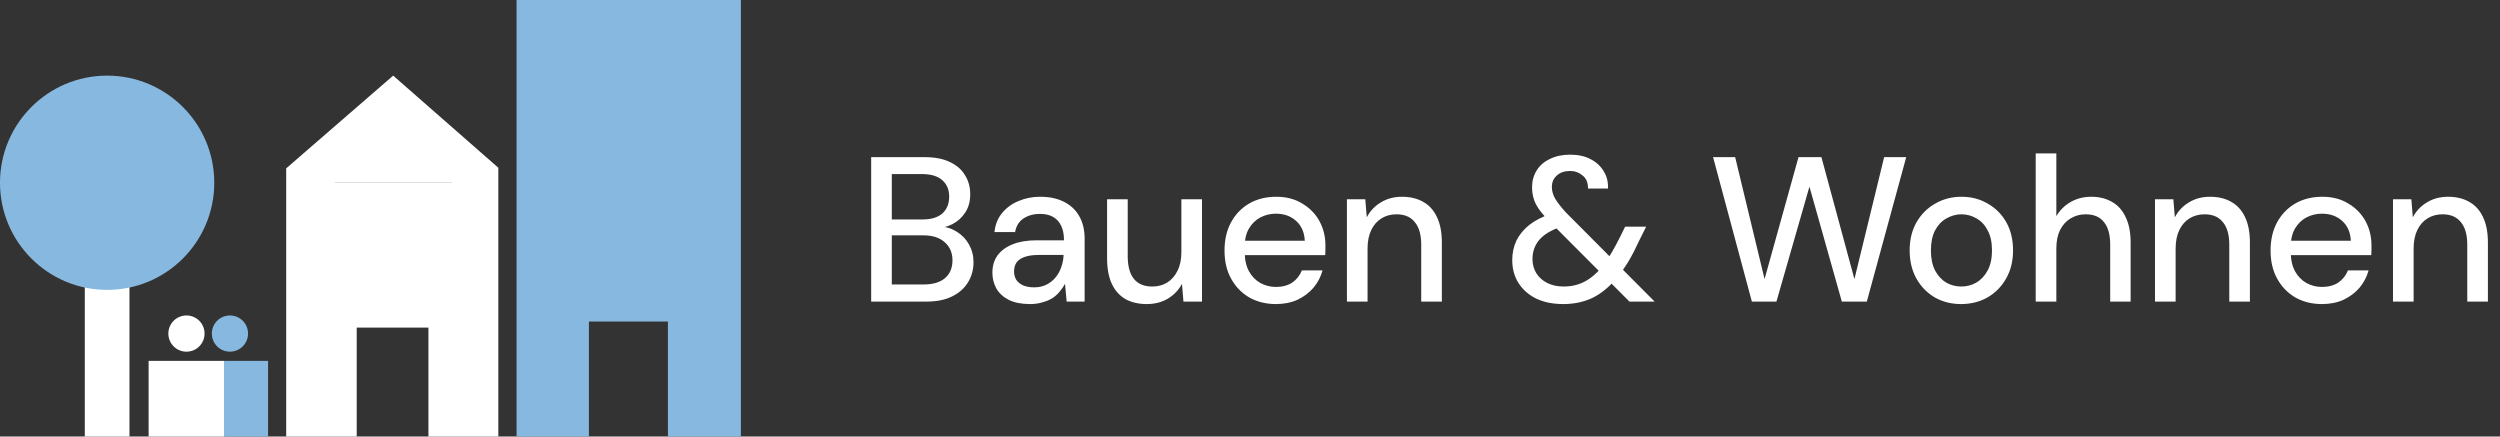
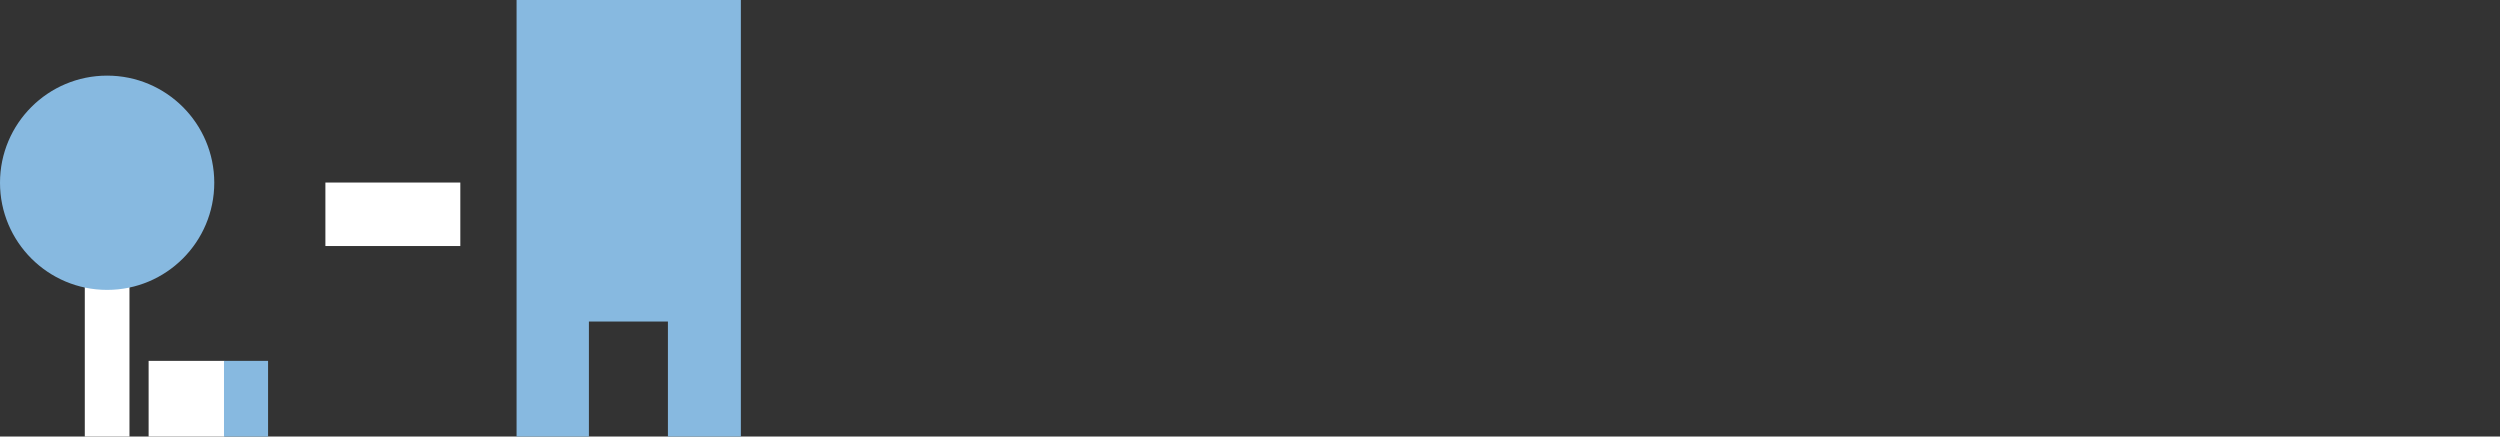
<svg xmlns="http://www.w3.org/2000/svg" width="315" height="55" viewBox="0 0 315 55" fill="none">
  <rect x="0" y="0" width="315" height="55" fill="#333333" stroke="none" />
-   <path d="M109.768 38V19.8H116.502C117.785 19.8 118.851 20.008 119.7 20.424C120.549 20.823 121.182 21.377 121.598 22.088C122.031 22.781 122.248 23.57 122.248 24.454C122.248 25.373 122.04 26.144 121.624 26.768C121.225 27.392 120.697 27.877 120.038 28.224C119.397 28.553 118.703 28.744 117.958 28.796L118.348 28.536C119.145 28.553 119.873 28.77 120.532 29.186C121.191 29.585 121.711 30.122 122.092 30.798C122.473 31.474 122.664 32.219 122.664 33.034C122.664 33.97 122.43 34.819 121.962 35.582C121.511 36.327 120.844 36.917 119.96 37.35C119.093 37.783 118.019 38 116.736 38H109.768ZM112.368 35.842H116.398C117.542 35.842 118.426 35.582 119.05 35.062C119.691 34.525 120.012 33.771 120.012 32.8C120.012 31.847 119.683 31.084 119.024 30.512C118.383 29.94 117.49 29.654 116.346 29.654H112.368V35.842ZM112.368 27.652H116.216C117.325 27.652 118.166 27.401 118.738 26.898C119.31 26.378 119.596 25.667 119.596 24.766C119.596 23.899 119.31 23.215 118.738 22.712C118.166 22.192 117.308 21.932 116.164 21.932H112.368V27.652ZM129.799 38.312C128.724 38.312 127.832 38.139 127.121 37.792C126.41 37.428 125.882 36.943 125.535 36.336C125.206 35.729 125.041 35.071 125.041 34.36C125.041 33.511 125.258 32.783 125.691 32.176C126.142 31.569 126.783 31.101 127.615 30.772C128.447 30.443 129.452 30.278 130.631 30.278H134.063C134.063 29.533 133.942 28.917 133.699 28.432C133.456 27.929 133.11 27.557 132.659 27.314C132.226 27.071 131.68 26.95 131.021 26.95C130.241 26.95 129.556 27.141 128.967 27.522C128.395 27.903 128.04 28.475 127.901 29.238H125.301C125.405 28.285 125.726 27.487 126.263 26.846C126.8 26.187 127.485 25.685 128.317 25.338C129.166 24.974 130.076 24.792 131.047 24.792C132.243 24.792 133.257 25.009 134.089 25.442C134.938 25.875 135.58 26.491 136.013 27.288C136.446 28.068 136.663 28.995 136.663 30.07V38H134.401L134.193 35.79H134.167C133.976 36.154 133.742 36.492 133.465 36.804C133.205 37.116 132.893 37.385 132.529 37.61C132.182 37.818 131.775 37.983 131.307 38.104C130.856 38.243 130.354 38.312 129.799 38.312ZM130.319 36.206C130.891 36.206 131.402 36.093 131.853 35.868C132.304 35.643 132.685 35.339 132.997 34.958C133.326 34.559 133.569 34.117 133.725 33.632C133.898 33.147 133.994 32.644 134.011 32.124H130.891C130.146 32.124 129.539 32.211 129.071 32.384C128.603 32.557 128.265 32.8 128.057 33.112C127.866 33.424 127.771 33.788 127.771 34.204C127.771 34.603 127.866 34.958 128.057 35.27C128.265 35.565 128.56 35.799 128.941 35.972C129.322 36.128 129.782 36.206 130.319 36.206ZM144.485 38.312C143.462 38.312 142.569 38.104 141.807 37.688C141.061 37.255 140.489 36.613 140.091 35.764C139.692 34.915 139.493 33.84 139.493 32.54V25.104H142.093V32.28C142.093 33.545 142.353 34.499 142.873 35.14C143.393 35.781 144.164 36.102 145.187 36.102C145.897 36.102 146.521 35.937 147.059 35.608C147.613 35.261 148.047 34.767 148.359 34.126C148.688 33.485 148.853 32.705 148.853 31.786V25.104H151.453V38H149.113L148.931 35.764C148.515 36.544 147.917 37.168 147.137 37.636C146.374 38.087 145.49 38.312 144.485 38.312ZM160.763 38.312C159.515 38.312 158.397 38.035 157.409 37.48C156.438 36.908 155.676 36.119 155.121 35.114C154.566 34.109 154.289 32.93 154.289 31.578C154.289 30.226 154.558 29.047 155.095 28.042C155.65 27.019 156.412 26.222 157.383 25.65C158.371 25.078 159.515 24.792 160.815 24.792C162.08 24.792 163.172 25.078 164.091 25.65C165.027 26.205 165.746 26.941 166.249 27.86C166.752 28.779 167.003 29.801 167.003 30.928C167.003 31.101 167.003 31.292 167.003 31.5C167.003 31.708 166.994 31.925 166.977 32.15H156.213V30.33H164.403C164.351 29.273 163.987 28.441 163.311 27.834C162.635 27.227 161.786 26.924 160.763 26.924C160.07 26.924 159.42 27.08 158.813 27.392C158.224 27.704 157.747 28.163 157.383 28.77C157.019 29.377 156.837 30.139 156.837 31.058V31.786C156.837 32.739 157.019 33.545 157.383 34.204C157.747 34.845 158.224 35.331 158.813 35.66C159.42 35.989 160.07 36.154 160.763 36.154C161.578 36.154 162.262 35.972 162.817 35.608C163.372 35.227 163.779 34.715 164.039 34.074H166.639C166.414 34.889 166.032 35.617 165.495 36.258C164.958 36.882 164.29 37.385 163.493 37.766C162.696 38.13 161.786 38.312 160.763 38.312ZM169.713 38V25.104H172.027L172.209 27.34H172.235C172.651 26.56 173.24 25.945 174.003 25.494C174.765 25.026 175.649 24.792 176.655 24.792C177.695 24.792 178.587 25.009 179.333 25.442C180.078 25.858 180.65 26.491 181.049 27.34C181.465 28.189 181.673 29.264 181.673 30.564V38H179.073V30.824C179.073 29.576 178.804 28.631 178.267 27.99C177.747 27.331 176.975 27.002 175.953 27.002C175.242 27.002 174.609 27.175 174.055 27.522C173.517 27.851 173.093 28.337 172.781 28.978C172.469 29.619 172.313 30.399 172.313 31.318V38H169.713ZM205.311 38L195.249 27.912C194.451 27.115 193.879 26.395 193.533 25.754C193.203 25.095 193.039 24.385 193.039 23.622C193.039 22.825 193.229 22.114 193.611 21.49C193.992 20.866 194.547 20.381 195.275 20.034C196.003 19.67 196.861 19.488 197.849 19.488C198.854 19.488 199.712 19.679 200.423 20.06C201.133 20.424 201.679 20.927 202.061 21.568C202.459 22.192 202.641 22.92 202.607 23.752H200.085C200.102 23.024 199.877 22.478 199.409 22.114C198.958 21.733 198.438 21.542 197.849 21.542C197.138 21.542 196.575 21.733 196.159 22.114C195.743 22.478 195.535 22.963 195.535 23.57C195.535 24.073 195.682 24.575 195.977 25.078C196.289 25.581 196.731 26.144 197.303 26.768L208.483 38H205.311ZM196.965 38.312C195.682 38.312 194.555 38.087 193.585 37.636C192.631 37.168 191.886 36.518 191.349 35.686C190.811 34.854 190.543 33.883 190.543 32.774C190.543 31.89 190.716 31.075 191.063 30.33C191.427 29.585 191.964 28.926 192.675 28.354C193.403 27.782 194.287 27.323 195.327 26.976L196.263 26.664L197.537 28.302L196.523 28.64C195.361 29.039 194.495 29.576 193.923 30.252C193.368 30.928 193.091 31.725 193.091 32.644C193.091 33.303 193.255 33.901 193.585 34.438C193.914 34.958 194.373 35.365 194.963 35.66C195.552 35.955 196.237 36.102 197.017 36.102C198.022 36.102 198.923 35.885 199.721 35.452C200.535 35.019 201.315 34.325 202.061 33.372C202.407 32.904 202.745 32.384 203.075 31.812C203.421 31.223 203.777 30.564 204.141 29.836L204.765 28.562H207.417L206.507 30.382C206.091 31.301 205.657 32.141 205.207 32.904C204.756 33.649 204.288 34.317 203.803 34.906C202.849 36.085 201.818 36.951 200.709 37.506C199.599 38.043 198.351 38.312 196.965 38.312ZM220.736 38L215.848 19.8H218.63L222.322 35.114H222.348L226.612 19.8H229.498L233.658 35.166L237.402 19.8H240.184L235.218 38H232.072L227.99 23.518L223.83 38H220.736ZM247.091 38.312C245.878 38.312 244.777 38.035 243.789 37.48C242.819 36.908 242.047 36.119 241.475 35.114C240.903 34.091 240.617 32.904 240.617 31.552C240.617 30.2 240.903 29.021 241.475 28.016C242.065 26.993 242.853 26.205 243.841 25.65C244.829 25.078 245.93 24.792 247.143 24.792C248.374 24.792 249.475 25.078 250.445 25.65C251.433 26.205 252.213 26.985 252.785 27.99C253.357 28.995 253.643 30.183 253.643 31.552C253.643 32.904 253.349 34.091 252.759 35.114C252.187 36.119 251.407 36.908 250.419 37.48C249.431 38.035 248.322 38.312 247.091 38.312ZM247.117 36.102C247.811 36.102 248.443 35.937 249.015 35.608C249.605 35.261 250.081 34.75 250.445 34.074C250.809 33.398 250.991 32.557 250.991 31.552C250.991 30.529 250.809 29.689 250.445 29.03C250.099 28.354 249.631 27.851 249.041 27.522C248.452 27.175 247.819 27.002 247.143 27.002C246.485 27.002 245.852 27.175 245.245 27.522C244.656 27.851 244.179 28.354 243.815 29.03C243.469 29.706 243.295 30.547 243.295 31.552C243.295 32.557 243.469 33.398 243.815 34.074C244.179 34.75 244.647 35.261 245.219 35.608C245.809 35.937 246.441 36.102 247.117 36.102ZM256.499 38V19.332H259.099V27.236C259.549 26.473 260.156 25.875 260.919 25.442C261.681 25.009 262.539 24.792 263.493 24.792C264.498 24.792 265.373 25.009 266.119 25.442C266.864 25.858 267.436 26.499 267.835 27.366C268.251 28.215 268.459 29.281 268.459 30.564V38H265.885V30.824C265.885 29.576 265.625 28.631 265.105 27.99C264.602 27.331 263.831 27.002 262.791 27.002C262.097 27.002 261.465 27.175 260.893 27.522C260.338 27.851 259.896 28.337 259.567 28.978C259.255 29.619 259.099 30.399 259.099 31.318V38H256.499ZM271.529 38V25.104H273.843L274.025 27.34H274.051C274.467 26.56 275.057 25.945 275.819 25.494C276.582 25.026 277.466 24.792 278.471 24.792C279.511 24.792 280.404 25.009 281.149 25.442C281.895 25.858 282.467 26.491 282.865 27.34C283.281 28.189 283.489 29.264 283.489 30.564V38H280.889V30.824C280.889 29.576 280.621 28.631 280.083 27.99C279.563 27.331 278.792 27.002 277.769 27.002C277.059 27.002 276.426 27.175 275.871 27.522C275.334 27.851 274.909 28.337 274.597 28.978C274.285 29.619 274.129 30.399 274.129 31.318V38H271.529ZM292.566 38.312C291.318 38.312 290.2 38.035 289.212 37.48C288.241 36.908 287.479 36.119 286.924 35.114C286.369 34.109 286.092 32.93 286.092 31.578C286.092 30.226 286.361 29.047 286.898 28.042C287.453 27.019 288.215 26.222 289.186 25.65C290.174 25.078 291.318 24.792 292.618 24.792C293.883 24.792 294.975 25.078 295.894 25.65C296.83 26.205 297.549 26.941 298.052 27.86C298.555 28.779 298.806 29.801 298.806 30.928C298.806 31.101 298.806 31.292 298.806 31.5C298.806 31.708 298.797 31.925 298.78 32.15H288.016V30.33H296.206C296.154 29.273 295.79 28.441 295.114 27.834C294.438 27.227 293.589 26.924 292.566 26.924C291.873 26.924 291.223 27.08 290.616 27.392C290.027 27.704 289.55 28.163 289.186 28.77C288.822 29.377 288.64 30.139 288.64 31.058V31.786C288.64 32.739 288.822 33.545 289.186 34.204C289.55 34.845 290.027 35.331 290.616 35.66C291.223 35.989 291.873 36.154 292.566 36.154C293.381 36.154 294.065 35.972 294.62 35.608C295.175 35.227 295.582 34.715 295.842 34.074H298.442C298.217 34.889 297.835 35.617 297.298 36.258C296.761 36.882 296.093 37.385 295.296 37.766C294.499 38.13 293.589 38.312 292.566 38.312ZM301.516 38V25.104H303.83L304.012 27.34H304.038C304.454 26.56 305.043 25.945 305.806 25.494C306.568 25.026 307.452 24.792 308.458 24.792C309.498 24.792 310.39 25.009 311.136 25.442C311.881 25.858 312.453 26.491 312.852 27.34C313.268 28.189 313.476 29.264 313.476 30.564V38H310.876V30.824C310.876 29.576 310.607 28.631 310.07 27.99C309.55 27.331 308.778 27.002 307.756 27.002C307.045 27.002 306.412 27.175 305.858 27.522C305.32 27.851 304.896 28.337 304.584 28.978C304.272 29.619 304.116 30.399 304.116 31.318V38H301.516Z" fill="white" />
  <rect x="18.726" y="45.468" width="9.535" height="9.535" fill="white" />
  <rect x="10.684" y="35.358" width="5.629" height="19.645" fill="white" />
  <rect x="28.223" y="45.468" width="5.553" height="9.535" fill="#87B9E0" />
  <path d="M26.998 23.027C26.998 15.572 20.954 9.529 13.499 9.529C6.044 9.529 0 15.572 0 23.027C0 30.483 6.044 36.526 13.499 36.526C20.954 36.526 26.998 30.483 26.998 23.027Z" fill="#87B9E0" />
-   <path d="M31.254 42.03C31.254 40.77 30.233 39.749 28.973 39.749C27.713 39.749 26.691 40.77 26.691 42.03C26.691 43.29 27.713 44.312 28.973 44.312C30.233 44.312 31.254 43.29 31.254 42.03Z" fill="#87B9E0" />
-   <path d="M25.775 42.03C25.775 40.77 24.754 39.749 23.494 39.749C22.234 39.749 21.212 40.77 21.212 42.03C21.212 43.29 22.234 44.312 23.494 44.312C24.754 44.312 25.775 43.29 25.775 42.03Z" fill="white" />
  <path d="M65.088 6.10352e-05V55.004H74.202V40.515H84.158V55.004H93.349V6.10352e-05H65.088ZM74.508 14.322H69.224V9.038H74.508V14.322Z" fill="#87B9E0" />
-   <path d="M49.54 9.529L36.06 21.215V55.004H44.945V41.281H53.982V55.004H62.79V21.138L49.54 9.529ZM56.969 28.261H42.188V23.027H56.969V28.261Z" fill="white" />
  <rect x="41" y="23" width="17" height="8" fill="white" />
  <rect x="67" y="8" width="17" height="8" fill="#87B9E0" />
</svg>